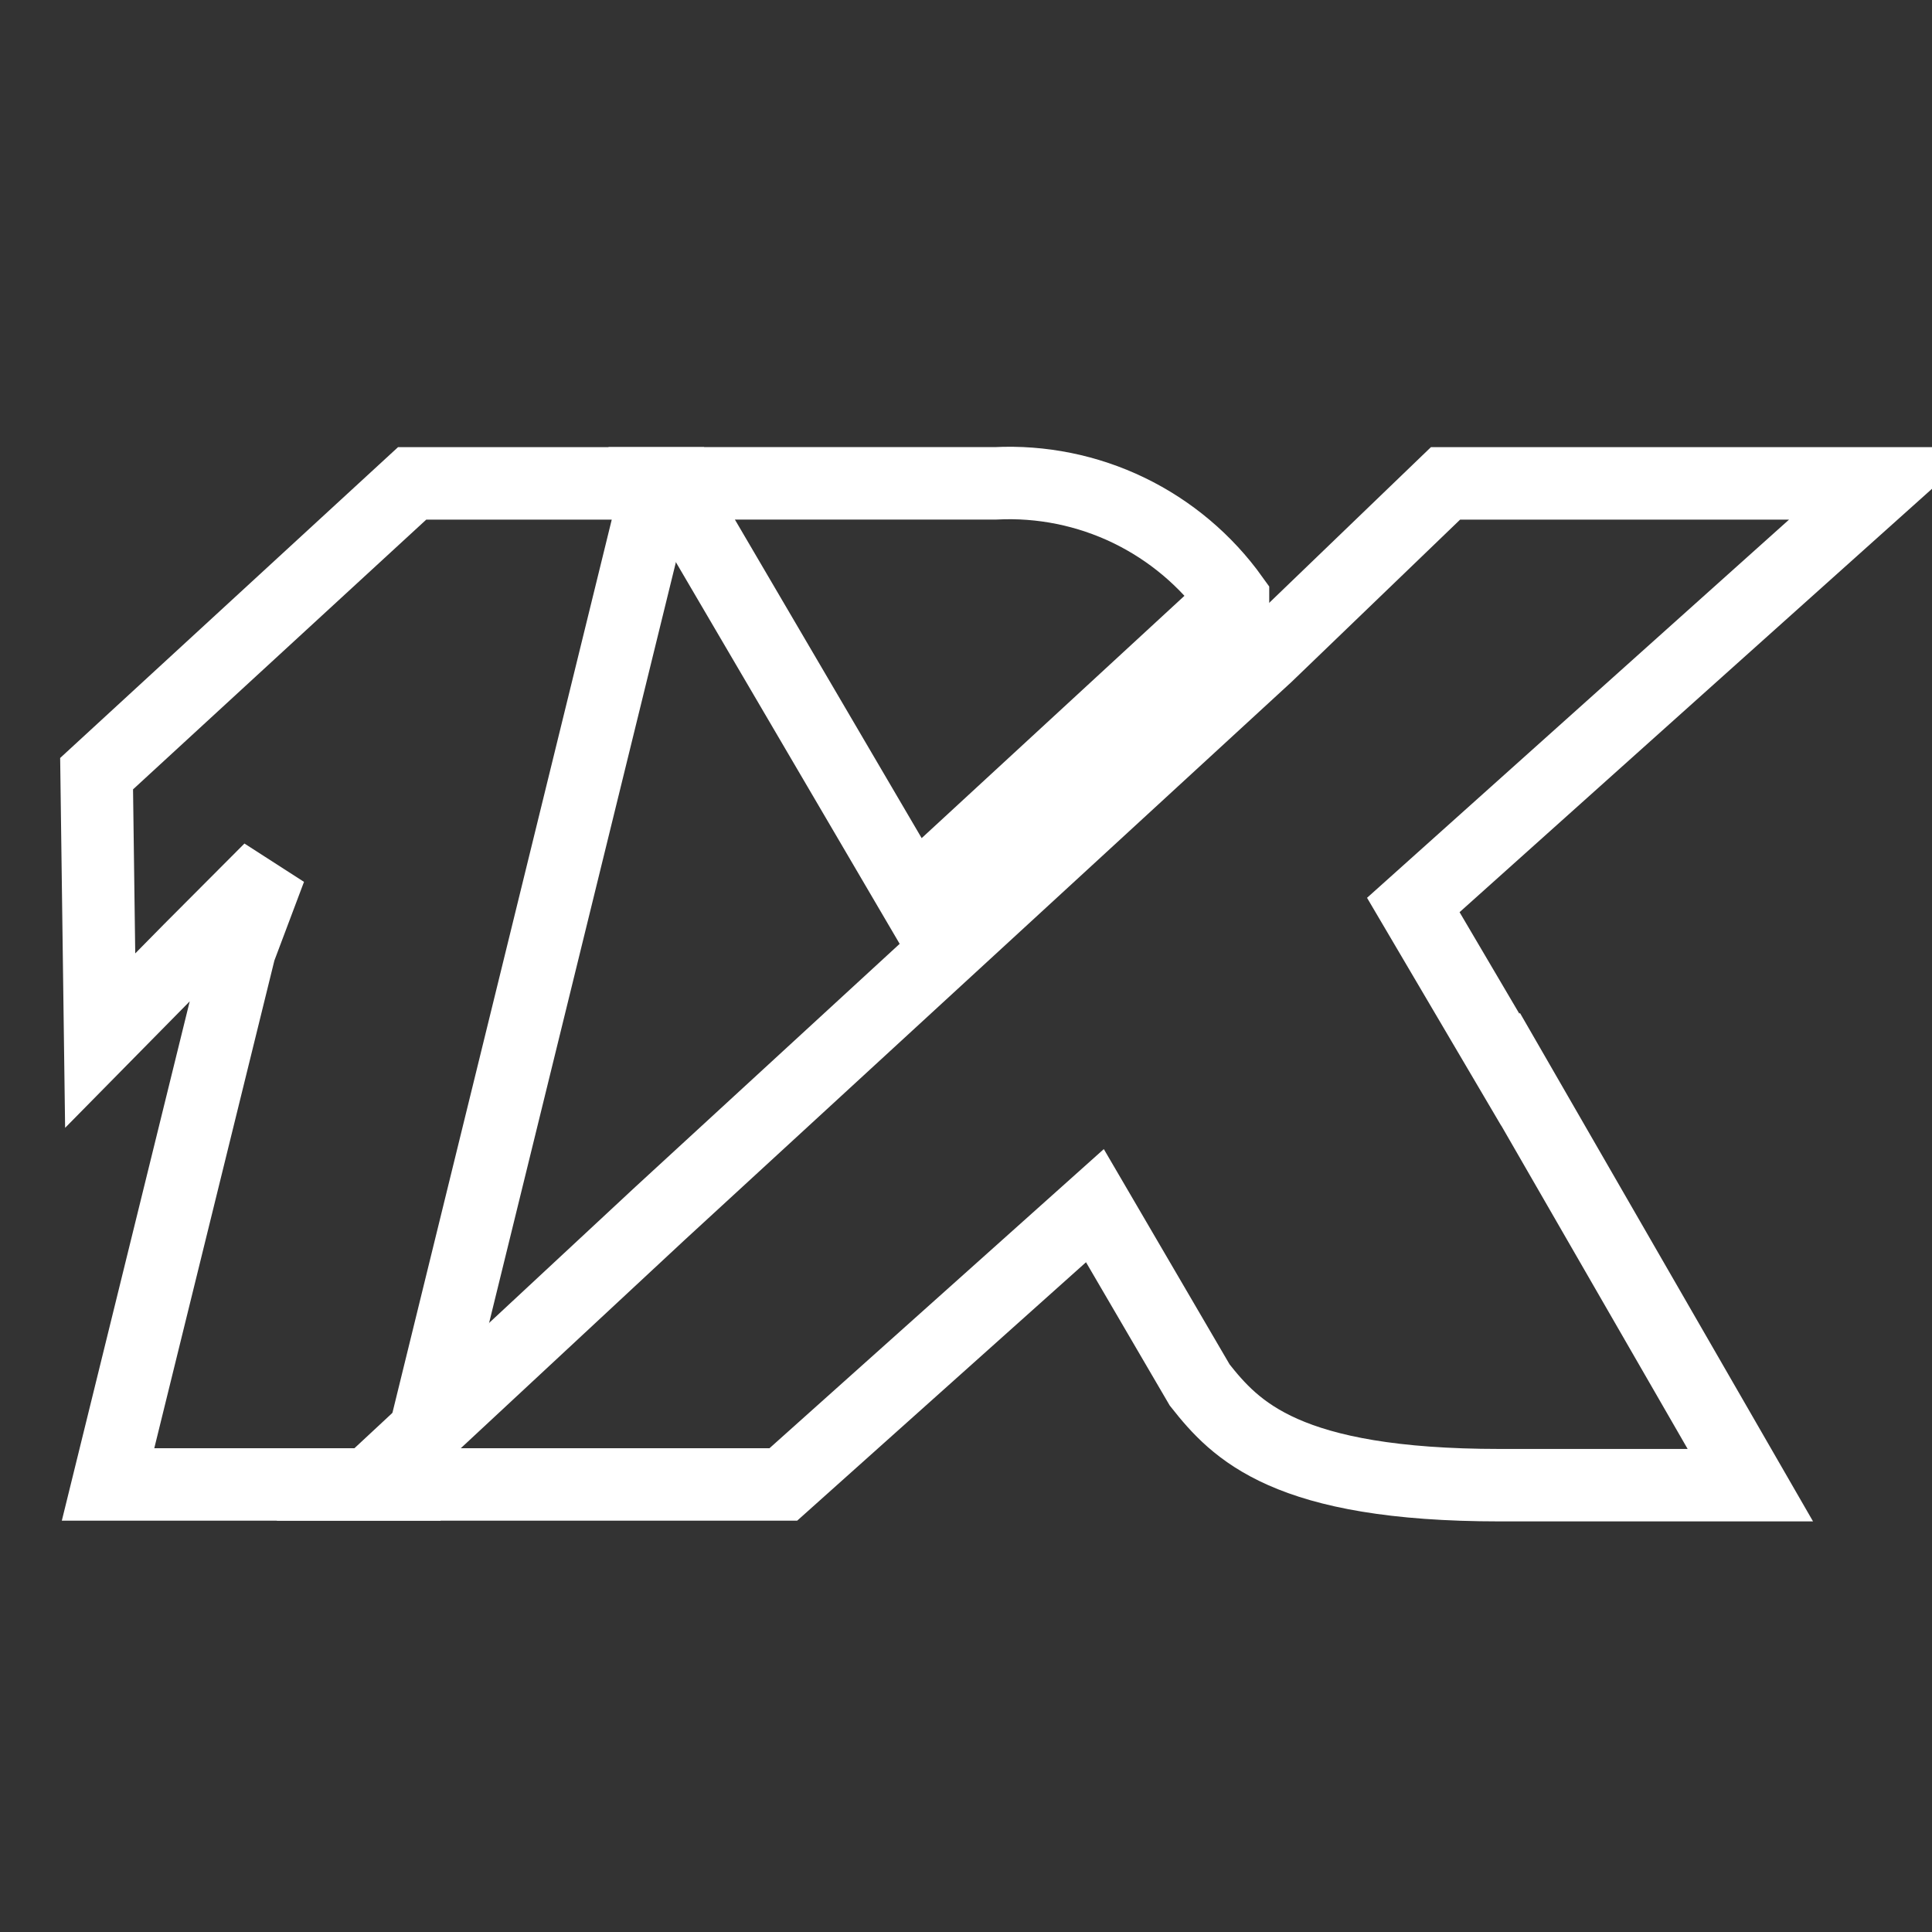
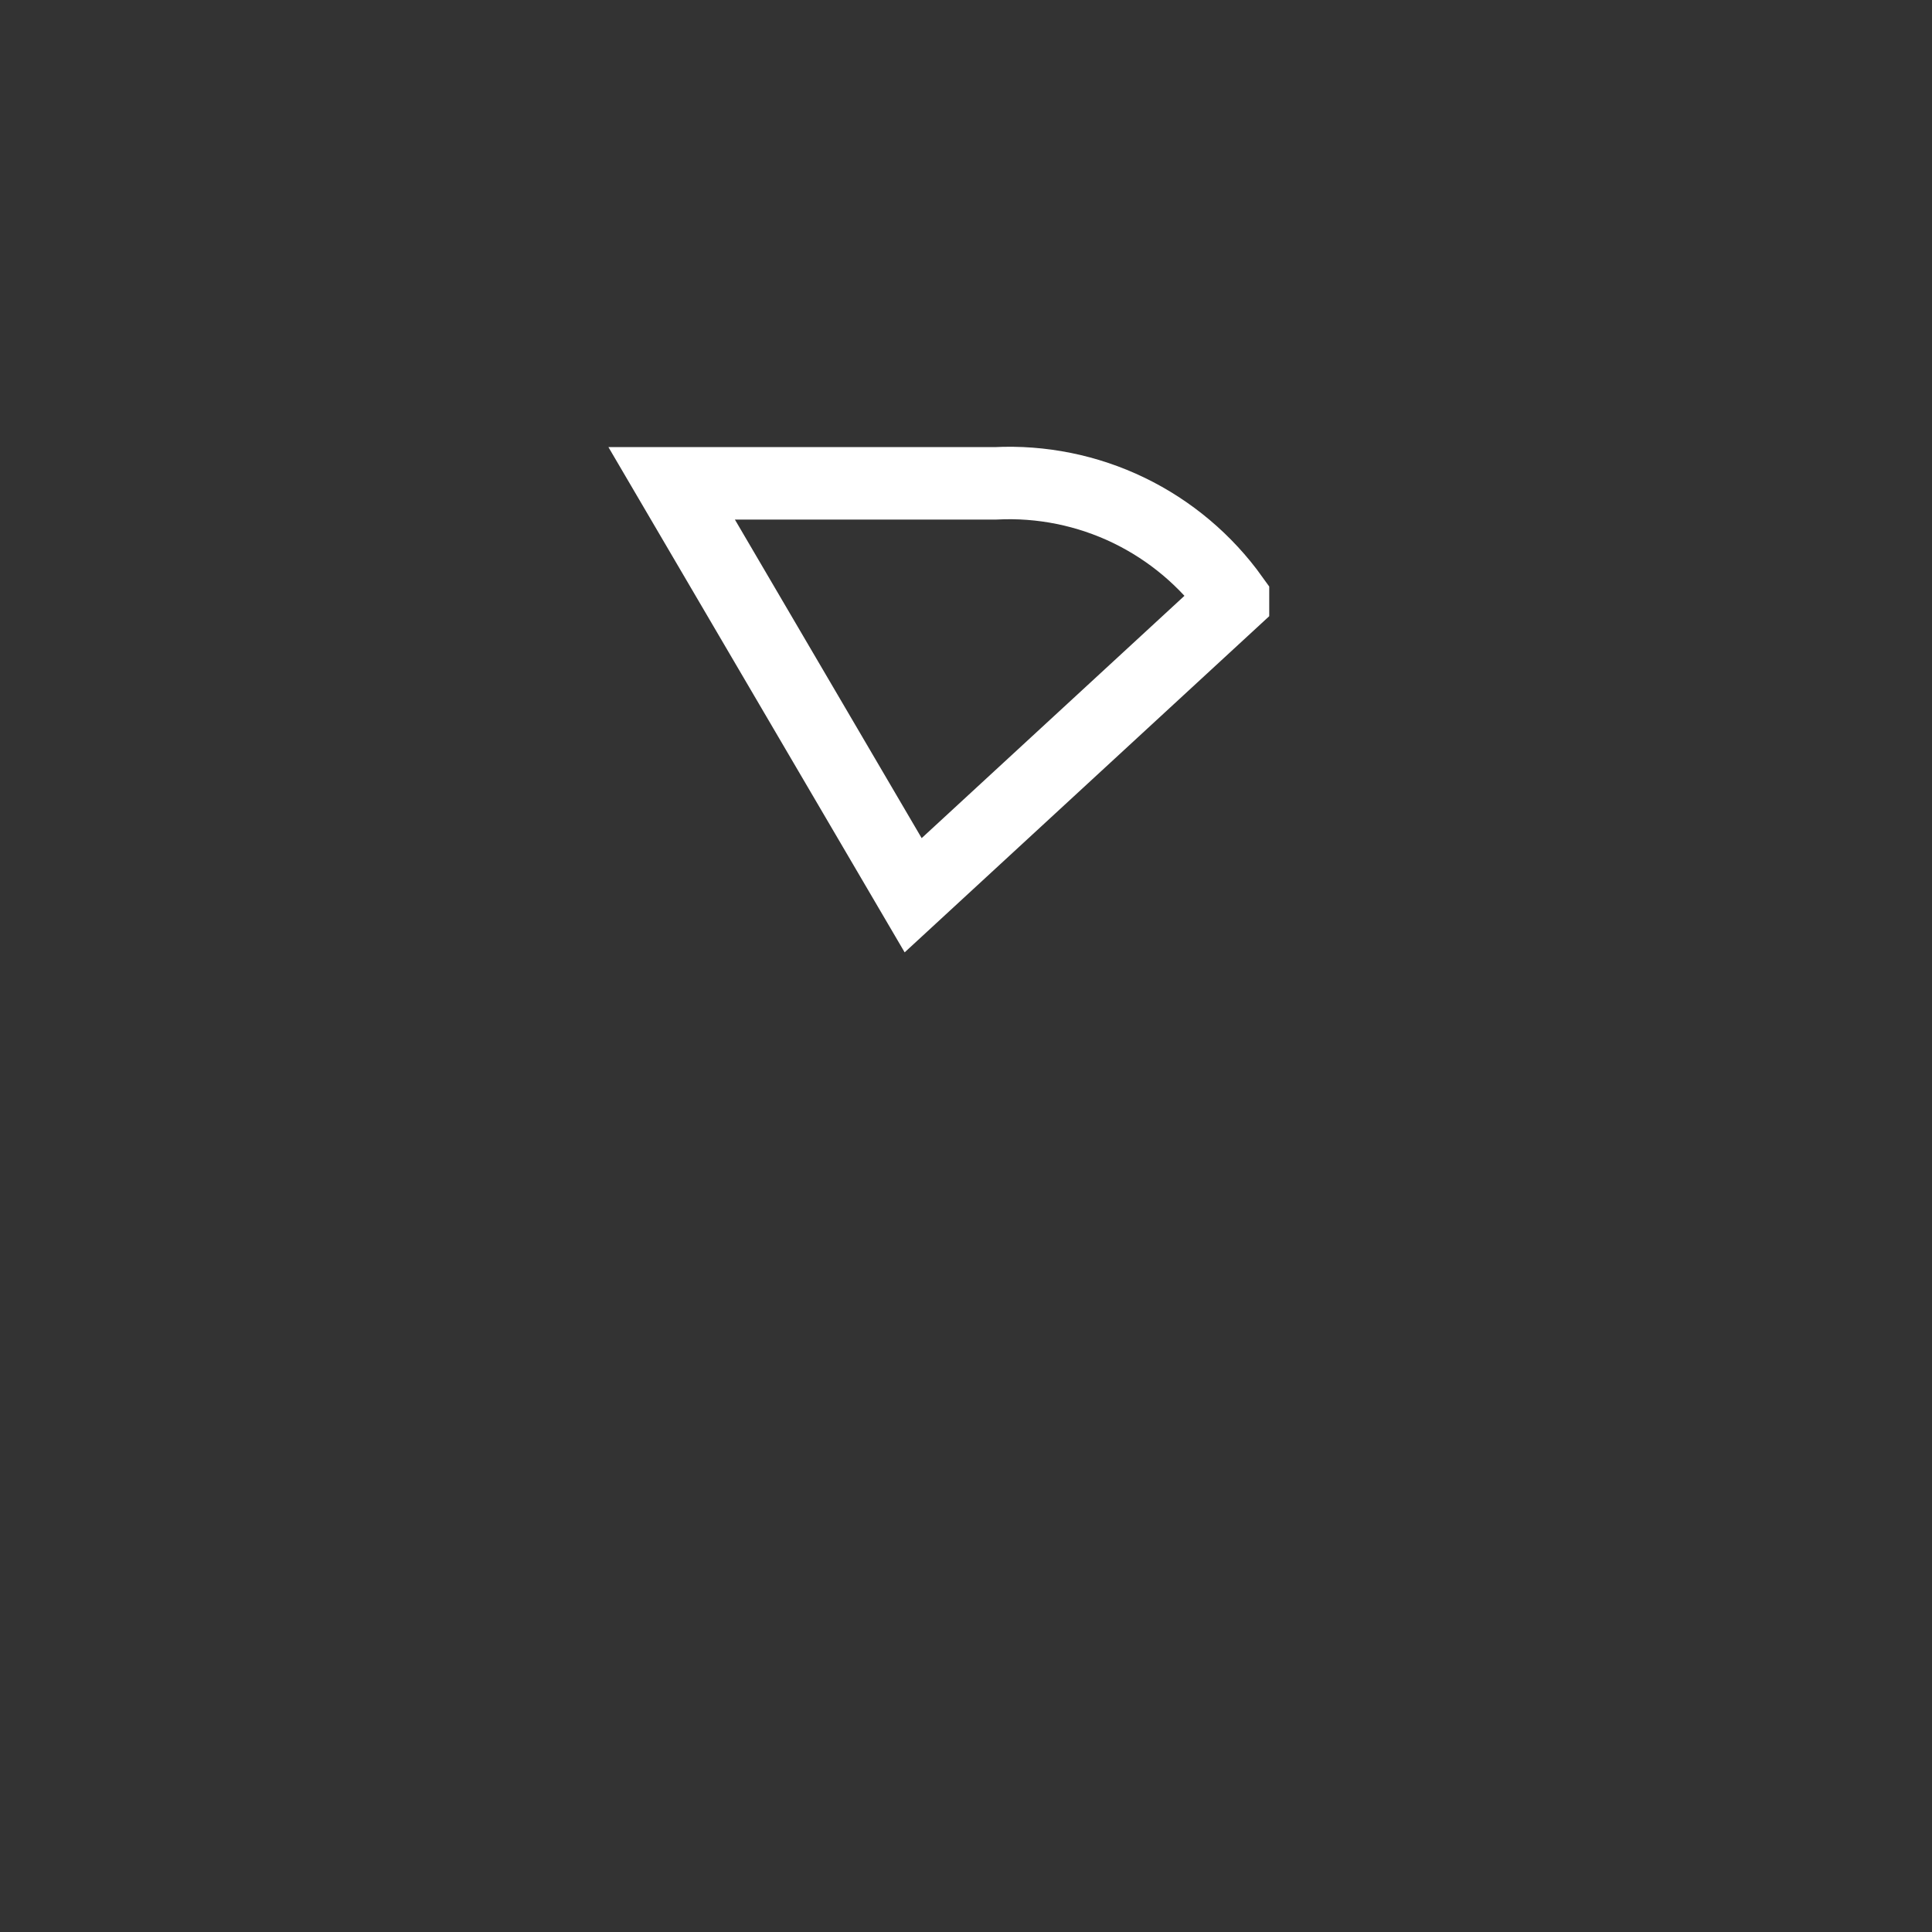
<svg xmlns="http://www.w3.org/2000/svg" width="40" height="40" viewBox="0 0 40 40" fill="none">
  <rect x="0" y="0" width="40" height="40" fill="#333333" stroke="none" />
  <g clip-path="url(#clip0_7428_910)">
-     <path d="M8.533 30.734H2.237L4.963 19.665L5.592 17.994L3.926 19.665L2.074 21.545L2 16.018L8.533 10.008H13.622L8.533 30.734Z" stroke="white" stroke-width="1.5" />
-     <path d="M31.268 22.146L29.261 18.737L39.001 10.008H29.928L26.224 13.574L13.662 25.125L7.633 30.734H16.218L22.669 24.962L24.839 28.676C25.58 29.612 26.624 30.749 31.054 30.749H36.239L31.276 22.139L31.268 22.146Z" stroke="white" stroke-width="1.5" />
    <path d="M25.528 12.429V12.384C24.972 11.607 24.23 10.982 23.371 10.566C22.512 10.151 21.562 9.959 20.61 10.007H13.906L18.906 18.535L25.528 12.429Z" stroke="white" stroke-width="1.5" />
  </g>
  <defs>
    <clipPath id="clip0_7428_910">
      <rect width="40" height="40" fill="white" transform="matrix(-1 0 0 1 40 0)" />
    </clipPath>
  </defs>
</svg>